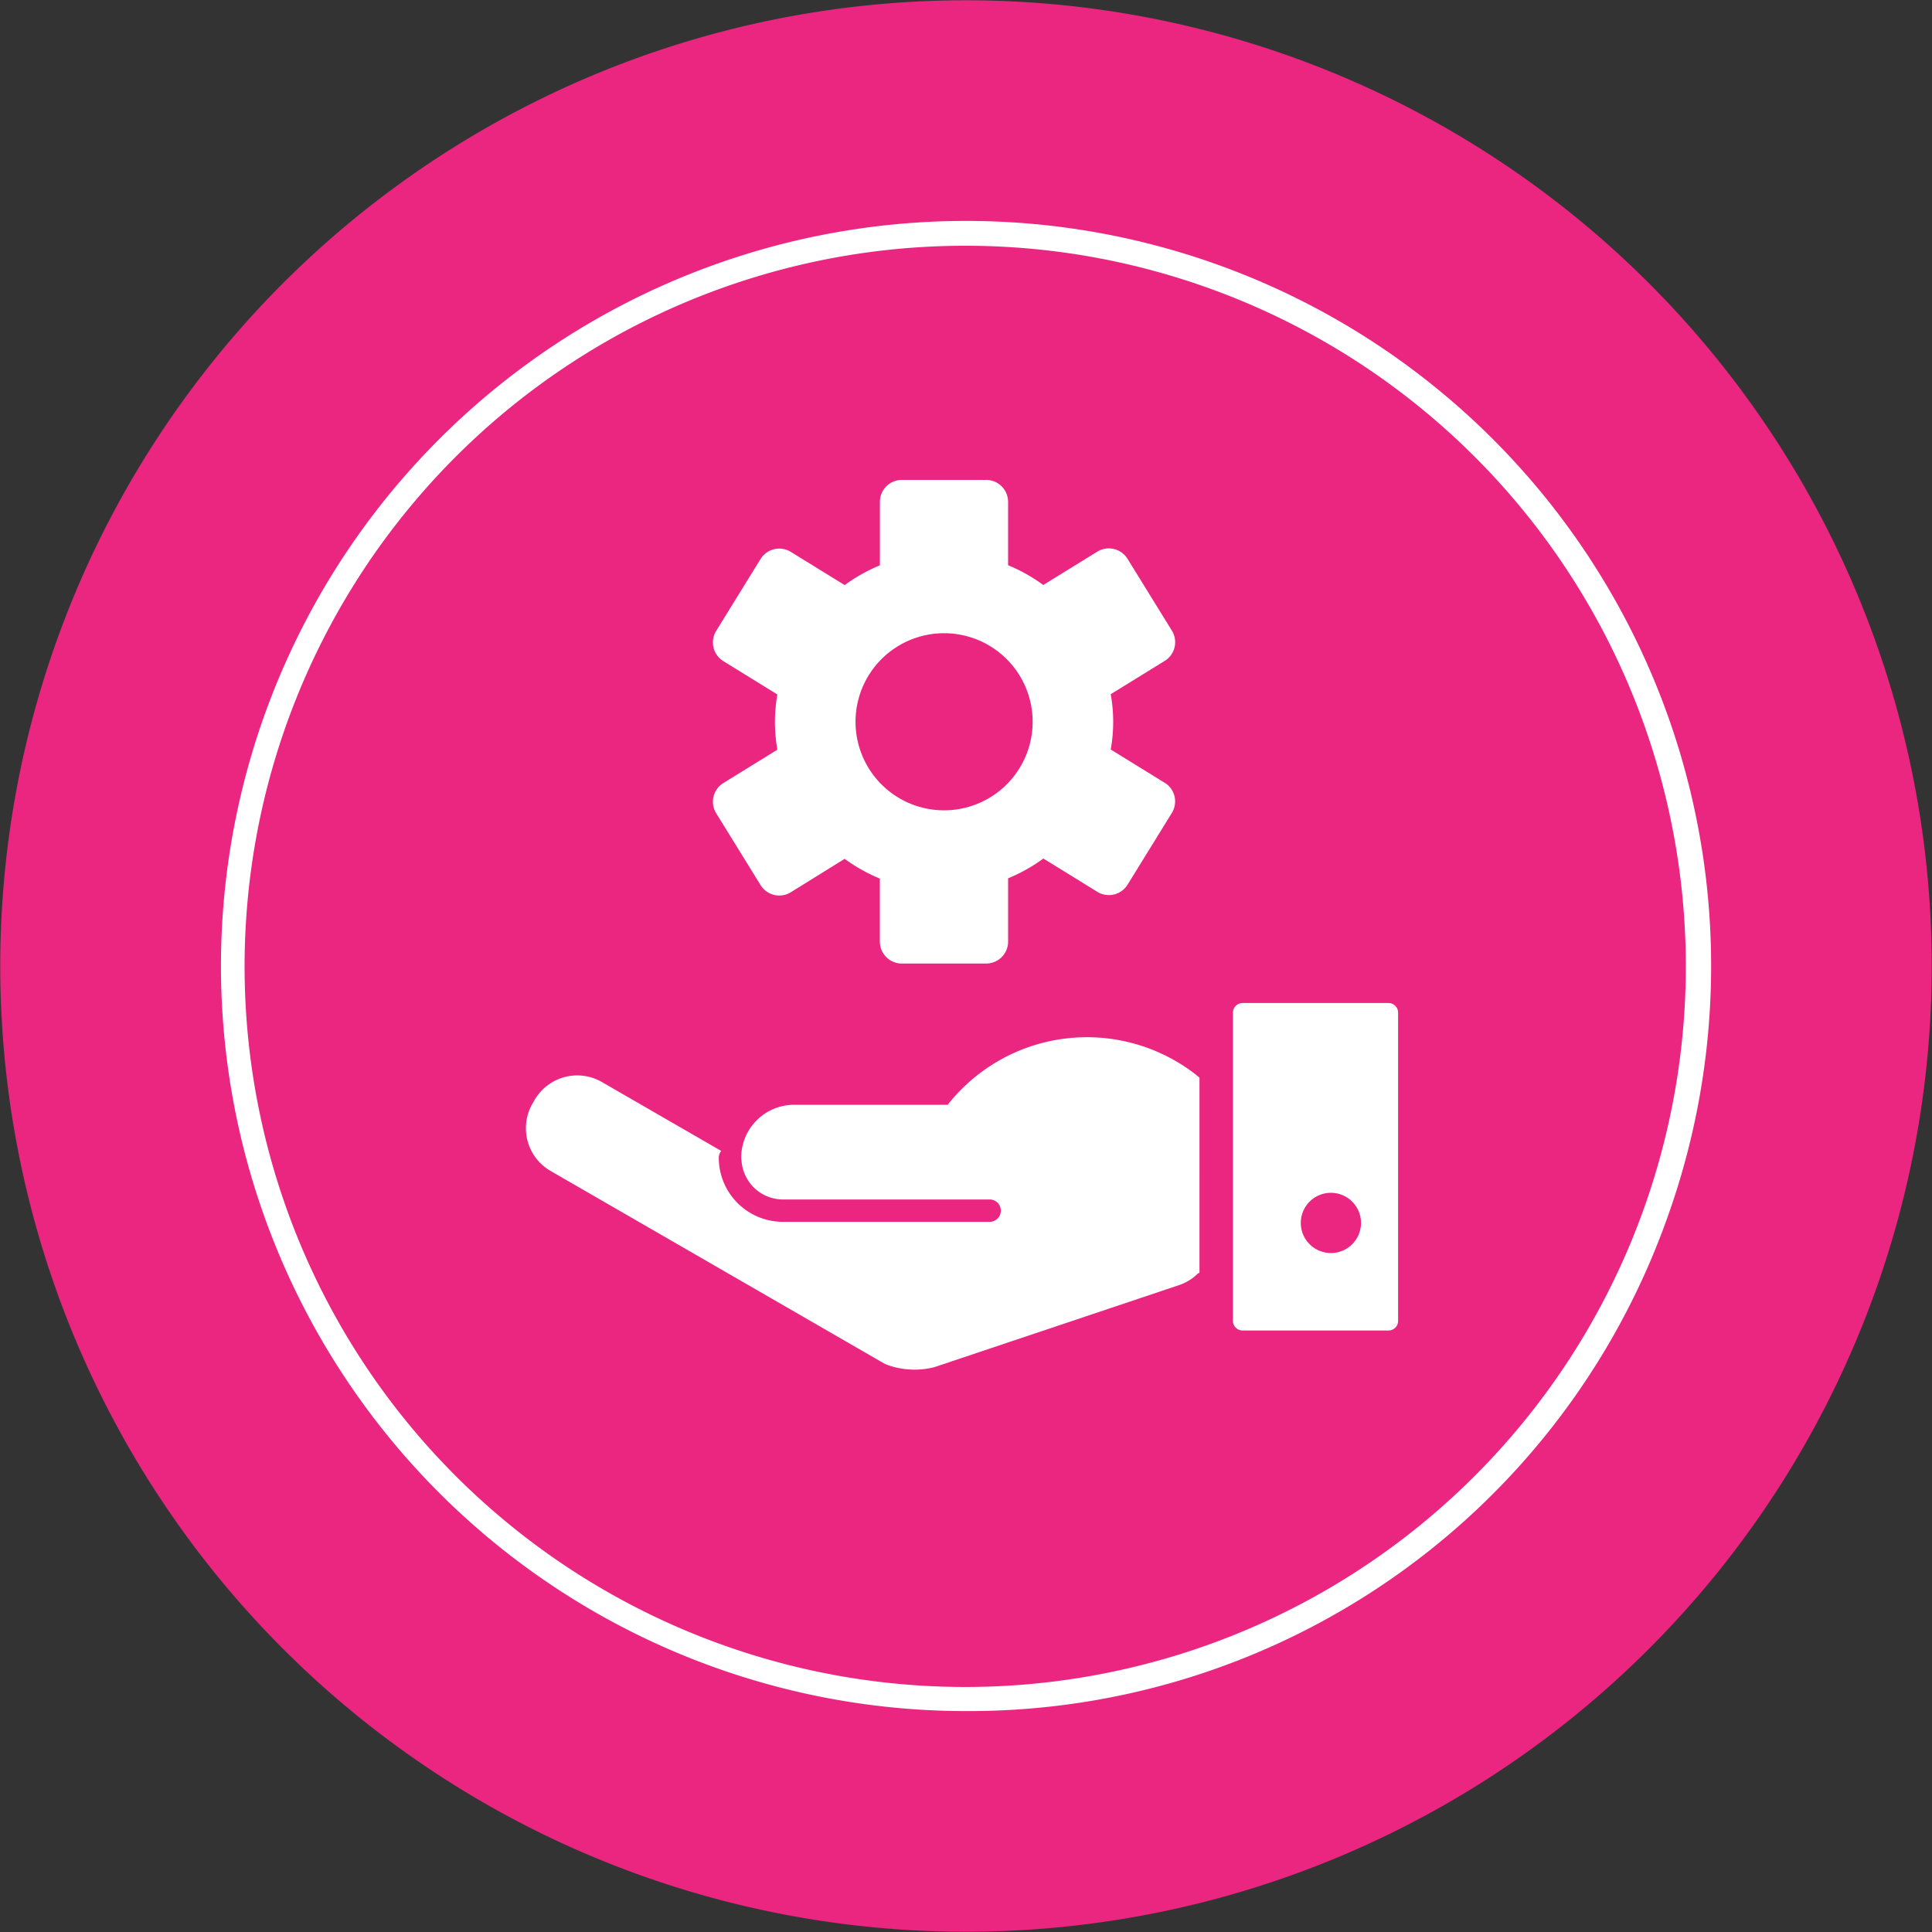
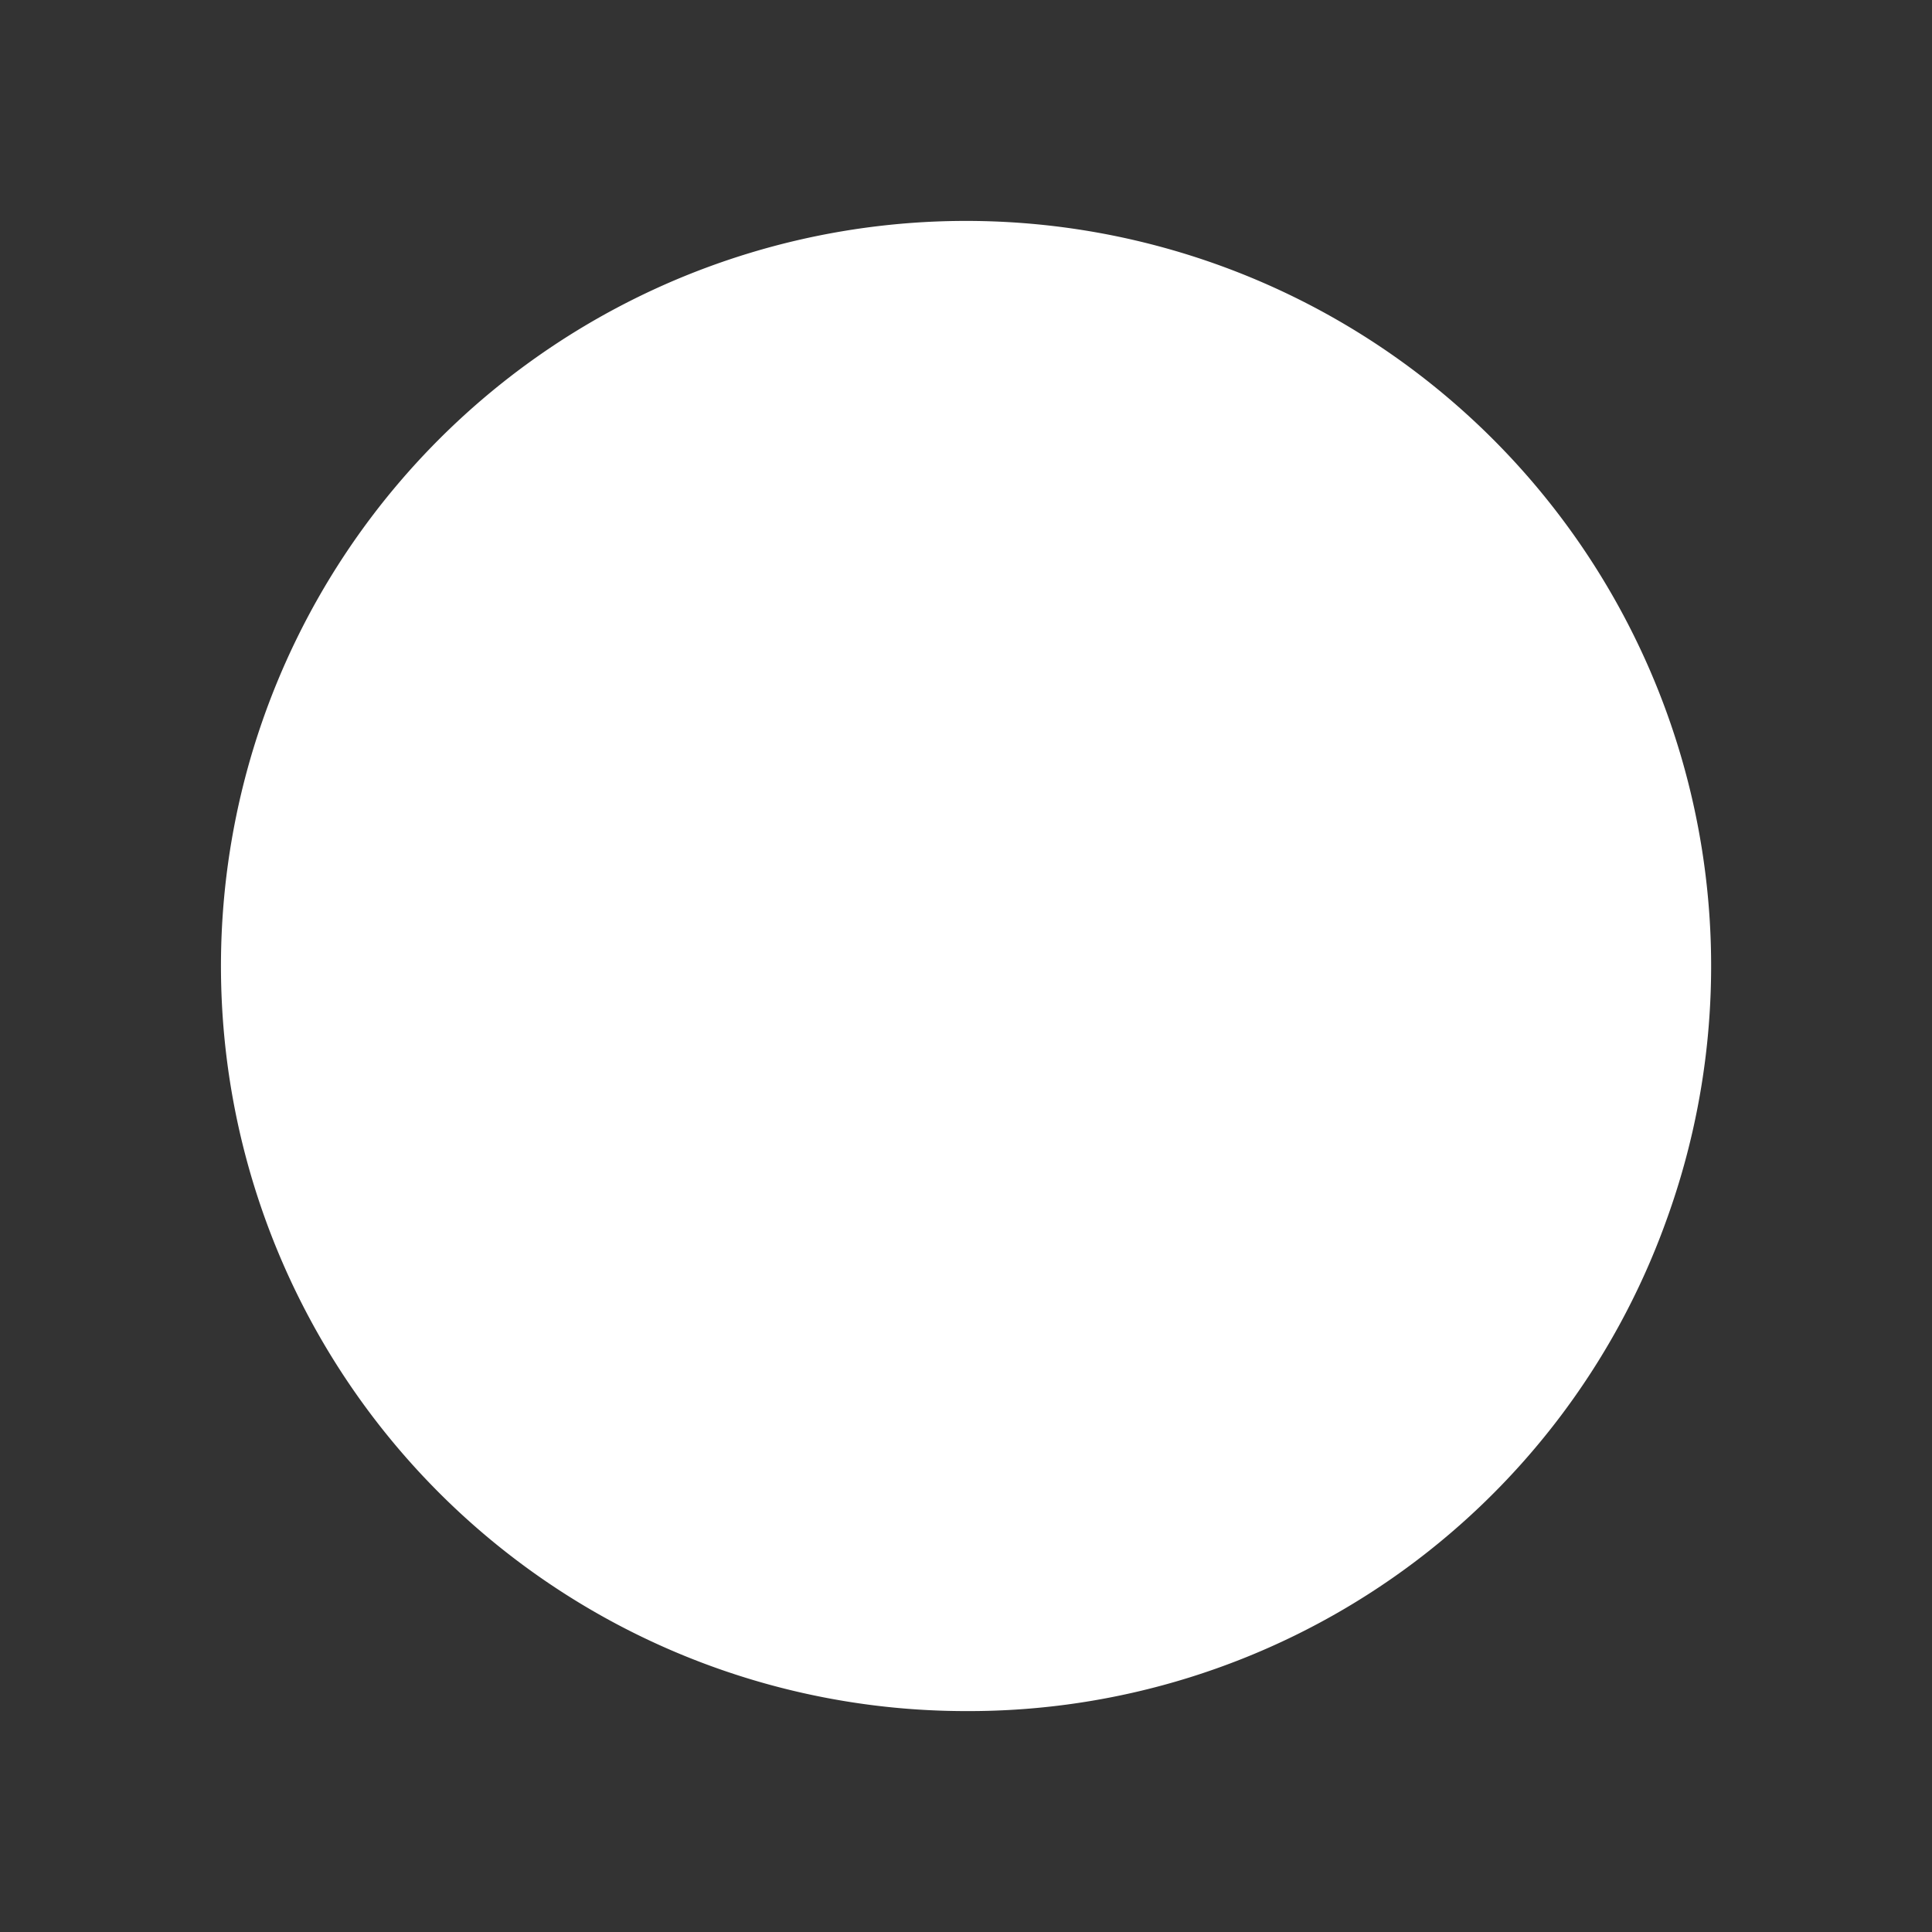
<svg xmlns="http://www.w3.org/2000/svg" id="Component_73_1" data-name="Component 73 – 1" width="79.96" height="79.96" viewBox="0 0 79.96 79.96">
  <rect x="0" y="0" width="79.96" height="79.96" fill="#333333" stroke="none" />
  <defs>
    <clipPath id="clip-path">
      <rect id="Rectangle_2703" data-name="Rectangle 2703" width="79.96" height="79.96" fill="none" />
    </clipPath>
  </defs>
  <g id="Group_5242" data-name="Group 5242" clip-path="url(#clip-path)">
-     <path id="Path_6926" data-name="Path 6926" d="M2.434,26.274A39.969,39.969,0,1,1,26.273,77.526,39.969,39.969,0,0,1,2.434,26.274" transform="translate(0 0)" fill="#ea2680" />
-     <path id="Path_6927" data-name="Path 6927" d="M39.622,70.49a30.837,30.837,0,1,1,29-20.262,30.68,30.68,0,0,1-29,20.262m.04-60.646a29.824,29.824,0,1,0,10.209,1.817A29.755,29.755,0,0,0,39.662,9.844" transform="translate(0.327 0.327)" fill="#fff" />
+     <path id="Path_6927" data-name="Path 6927" d="M39.622,70.49a30.837,30.837,0,1,1,29-20.262,30.68,30.68,0,0,1-29,20.262m.04-60.646A29.755,29.755,0,0,0,39.662,9.844" transform="translate(0.327 0.327)" fill="#fff" />
    <path id="Path_6928" data-name="Path 6928" d="M47.146,31.686l-2.233-1.378a6.467,6.467,0,0,0,0-2.287l2.232-1.378a.909.909,0,0,0,.3-1.252l-1.835-2.971a.911.911,0,0,0-1.253-.3L42.121,23.5a6.905,6.905,0,0,0-1.475-.826l.019.007v-2.62a.909.909,0,0,0-.909-.91H36.269a.91.91,0,0,0-.91.909v2.622h.008a7.041,7.041,0,0,0-1.465.822L31.67,22.128a.91.91,0,0,0-1.252.3L28.583,25.4a.911.911,0,0,0,.3,1.253l2.232,1.378a7.03,7.03,0,0,0-.1,1.143,7.148,7.148,0,0,0,.1,1.143l-2.232,1.379a.908.908,0,0,0-.3,1.251l1.836,2.971a.909.909,0,0,0,1.251.3L33.9,34.834a6.971,6.971,0,0,0,1.472.823l-.015-.006v2.616a.908.908,0,0,0,.912.9h3.487a.909.909,0,0,0,.91-.91V35.642l-.026.008a6.954,6.954,0,0,0,1.486-.829L44.359,36.2a.91.91,0,0,0,1.252-.3l1.835-2.971a.91.91,0,0,0-.3-1.246m-9.13,1.143a3.665,3.665,0,1,1,3.665-3.664,3.665,3.665,0,0,1-3.665,3.664" transform="translate(1.057 0.711)" fill="#fff" />
    <path id="Path_6929" data-name="Path 6929" d="M48.742,42.961a7.337,7.337,0,0,0-10.3,1.226H32.086a2.191,2.191,0,0,0-2.19,2.19c0,.071.015.136.021.205h0a1.724,1.724,0,0,0,1.706,1.524H40.2a.463.463,0,0,1,0,.925H31.621a2.655,2.655,0,0,1-2.653-2.653.454.454,0,0,1,.1-.282l-4.939-2.852a2.041,2.041,0,0,0-2.786.747l-.085.147a2.041,2.041,0,0,0,.747,2.786l13.843,7.991a3.319,3.319,0,0,0,2.038.132l10.141-3.4a2.018,2.018,0,0,0,.778-.485c.02-.006.038-.013.058-.019V43.062l-.125-.1" transform="translate(0.78 1.537)" fill="#fff" />
    <path id="Path_6930" data-name="Path 6930" d="M49.2,40.426V53.18a.4.4,0,0,0,.4.4h6.036a.4.4,0,0,0,.4-.4V40.426a.4.4,0,0,0-.4-.4H49.6a.4.4,0,0,0-.4.4m4.05,9.947A1.246,1.246,0,1,1,54.5,49.127a1.246,1.246,0,0,1-1.247,1.247" transform="translate(1.828 1.486)" fill="#fff" />
  </g>
</svg>